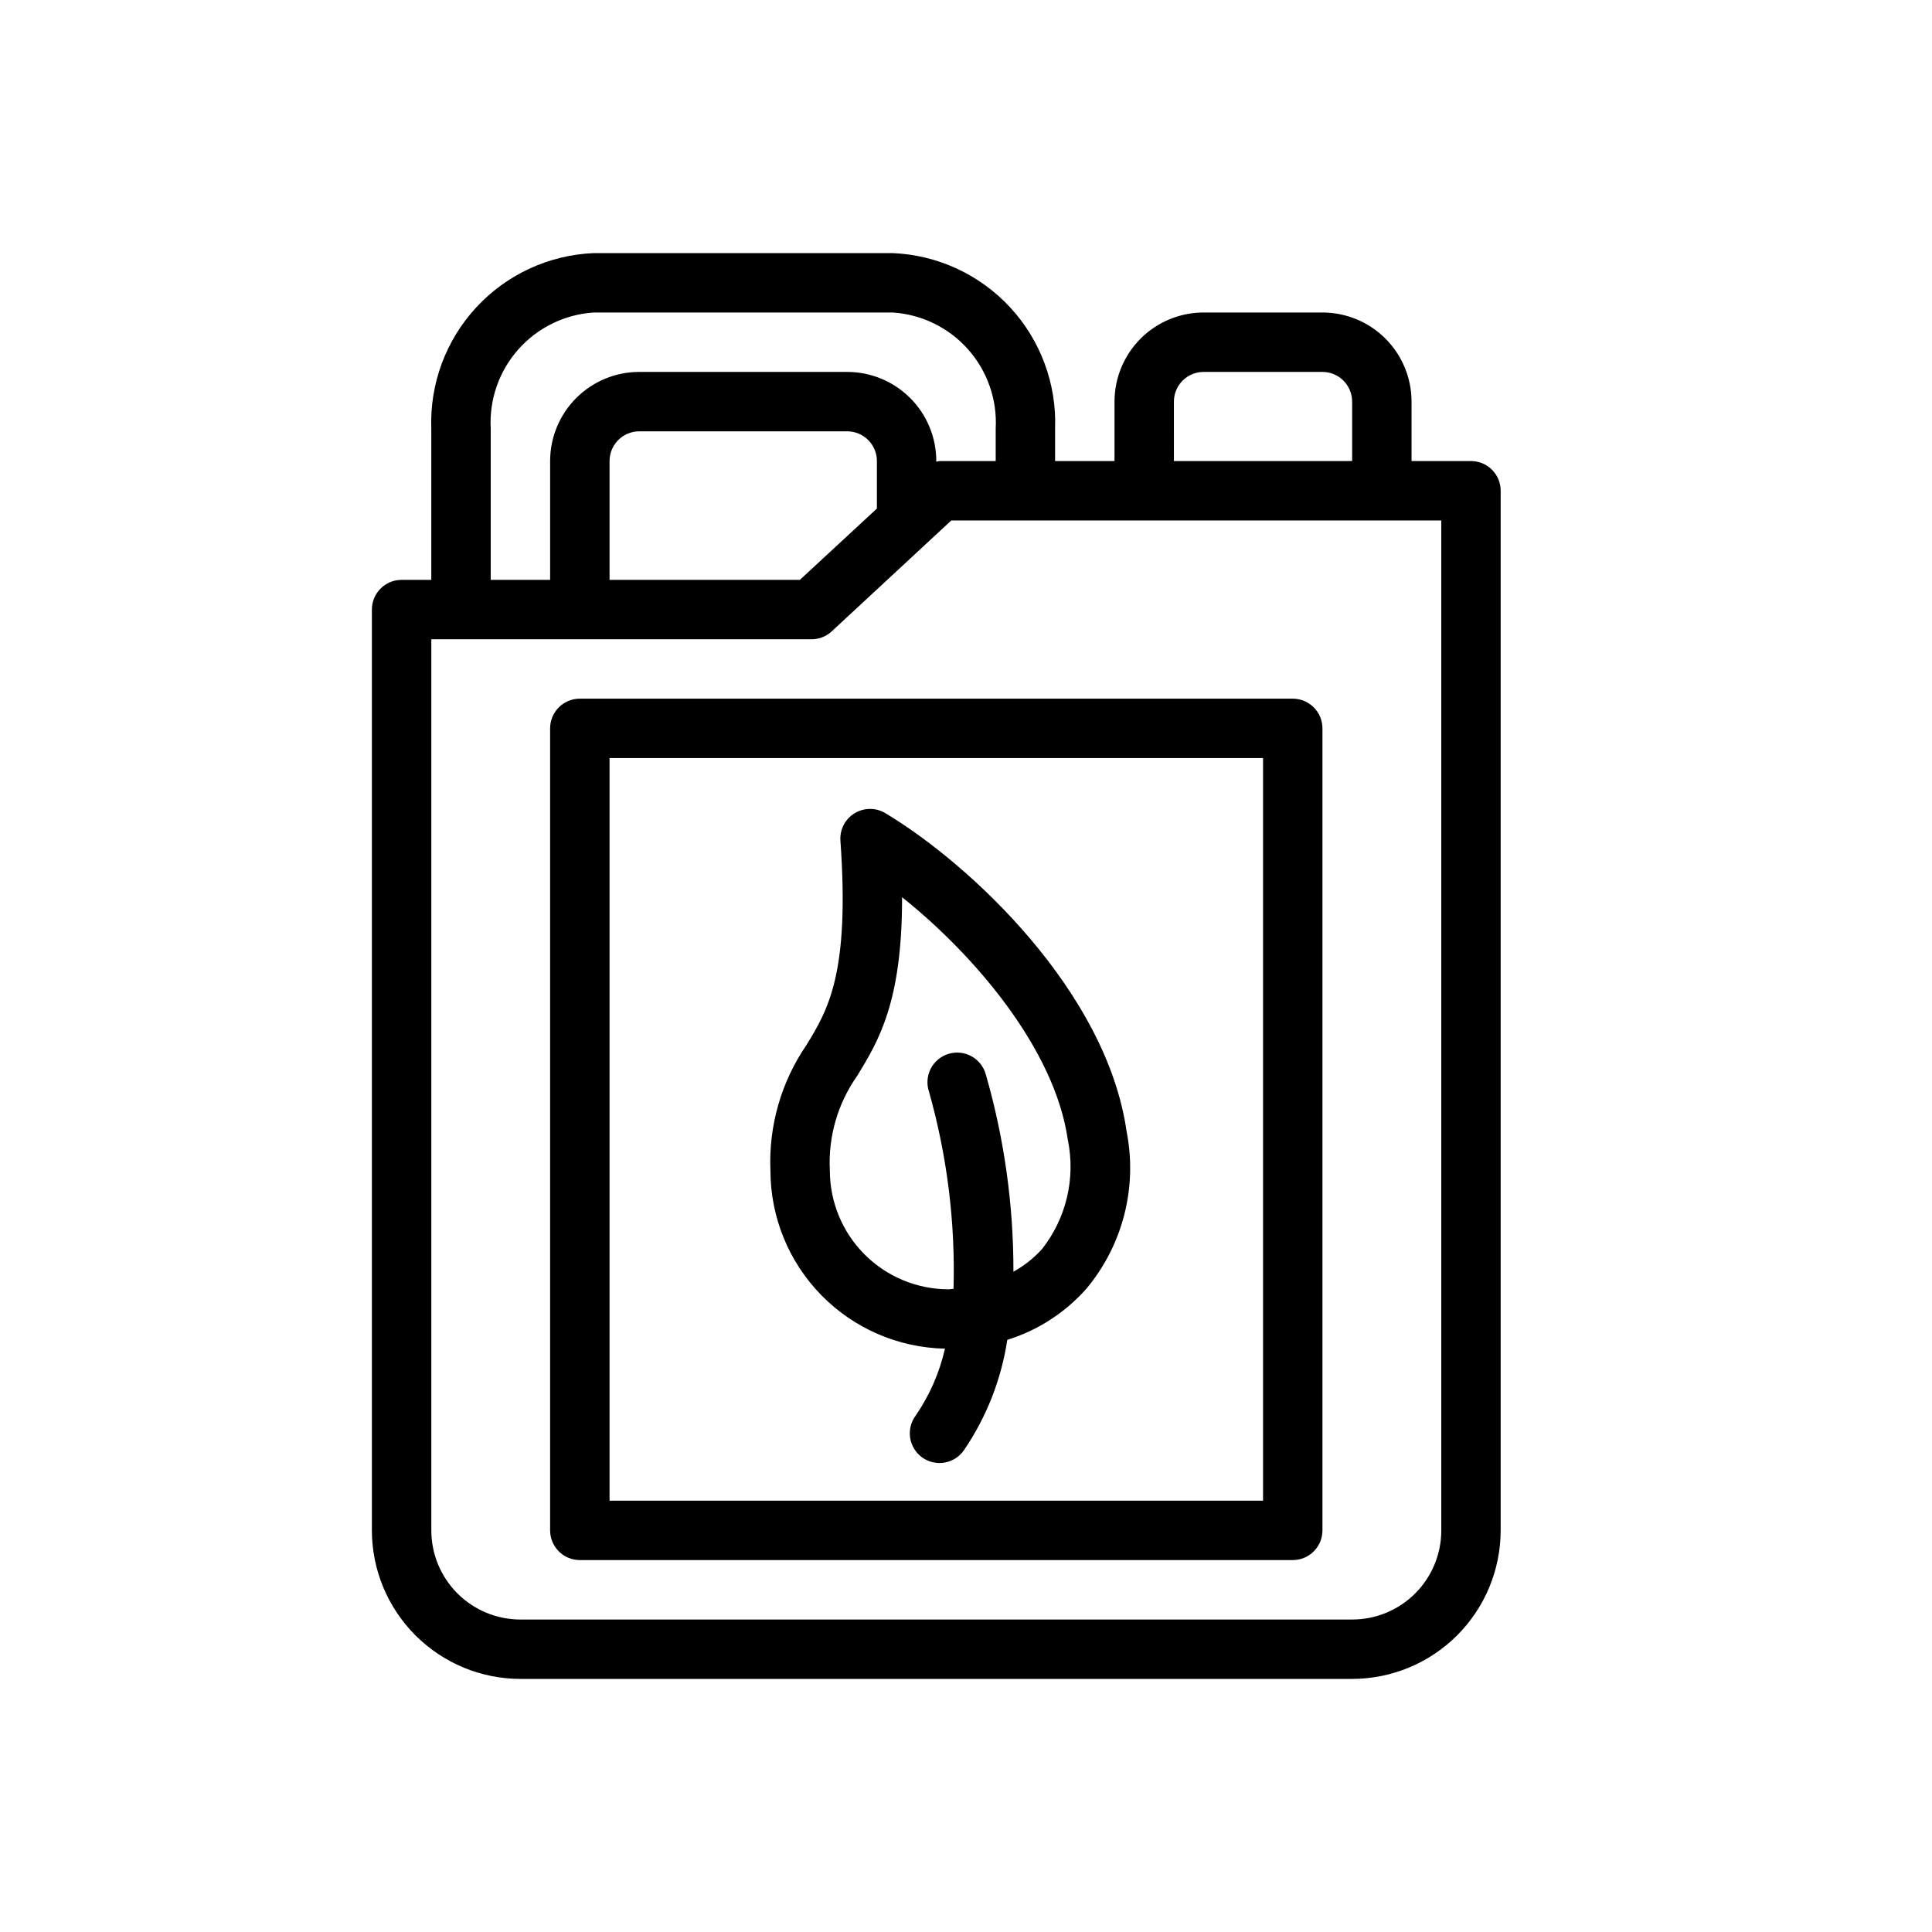
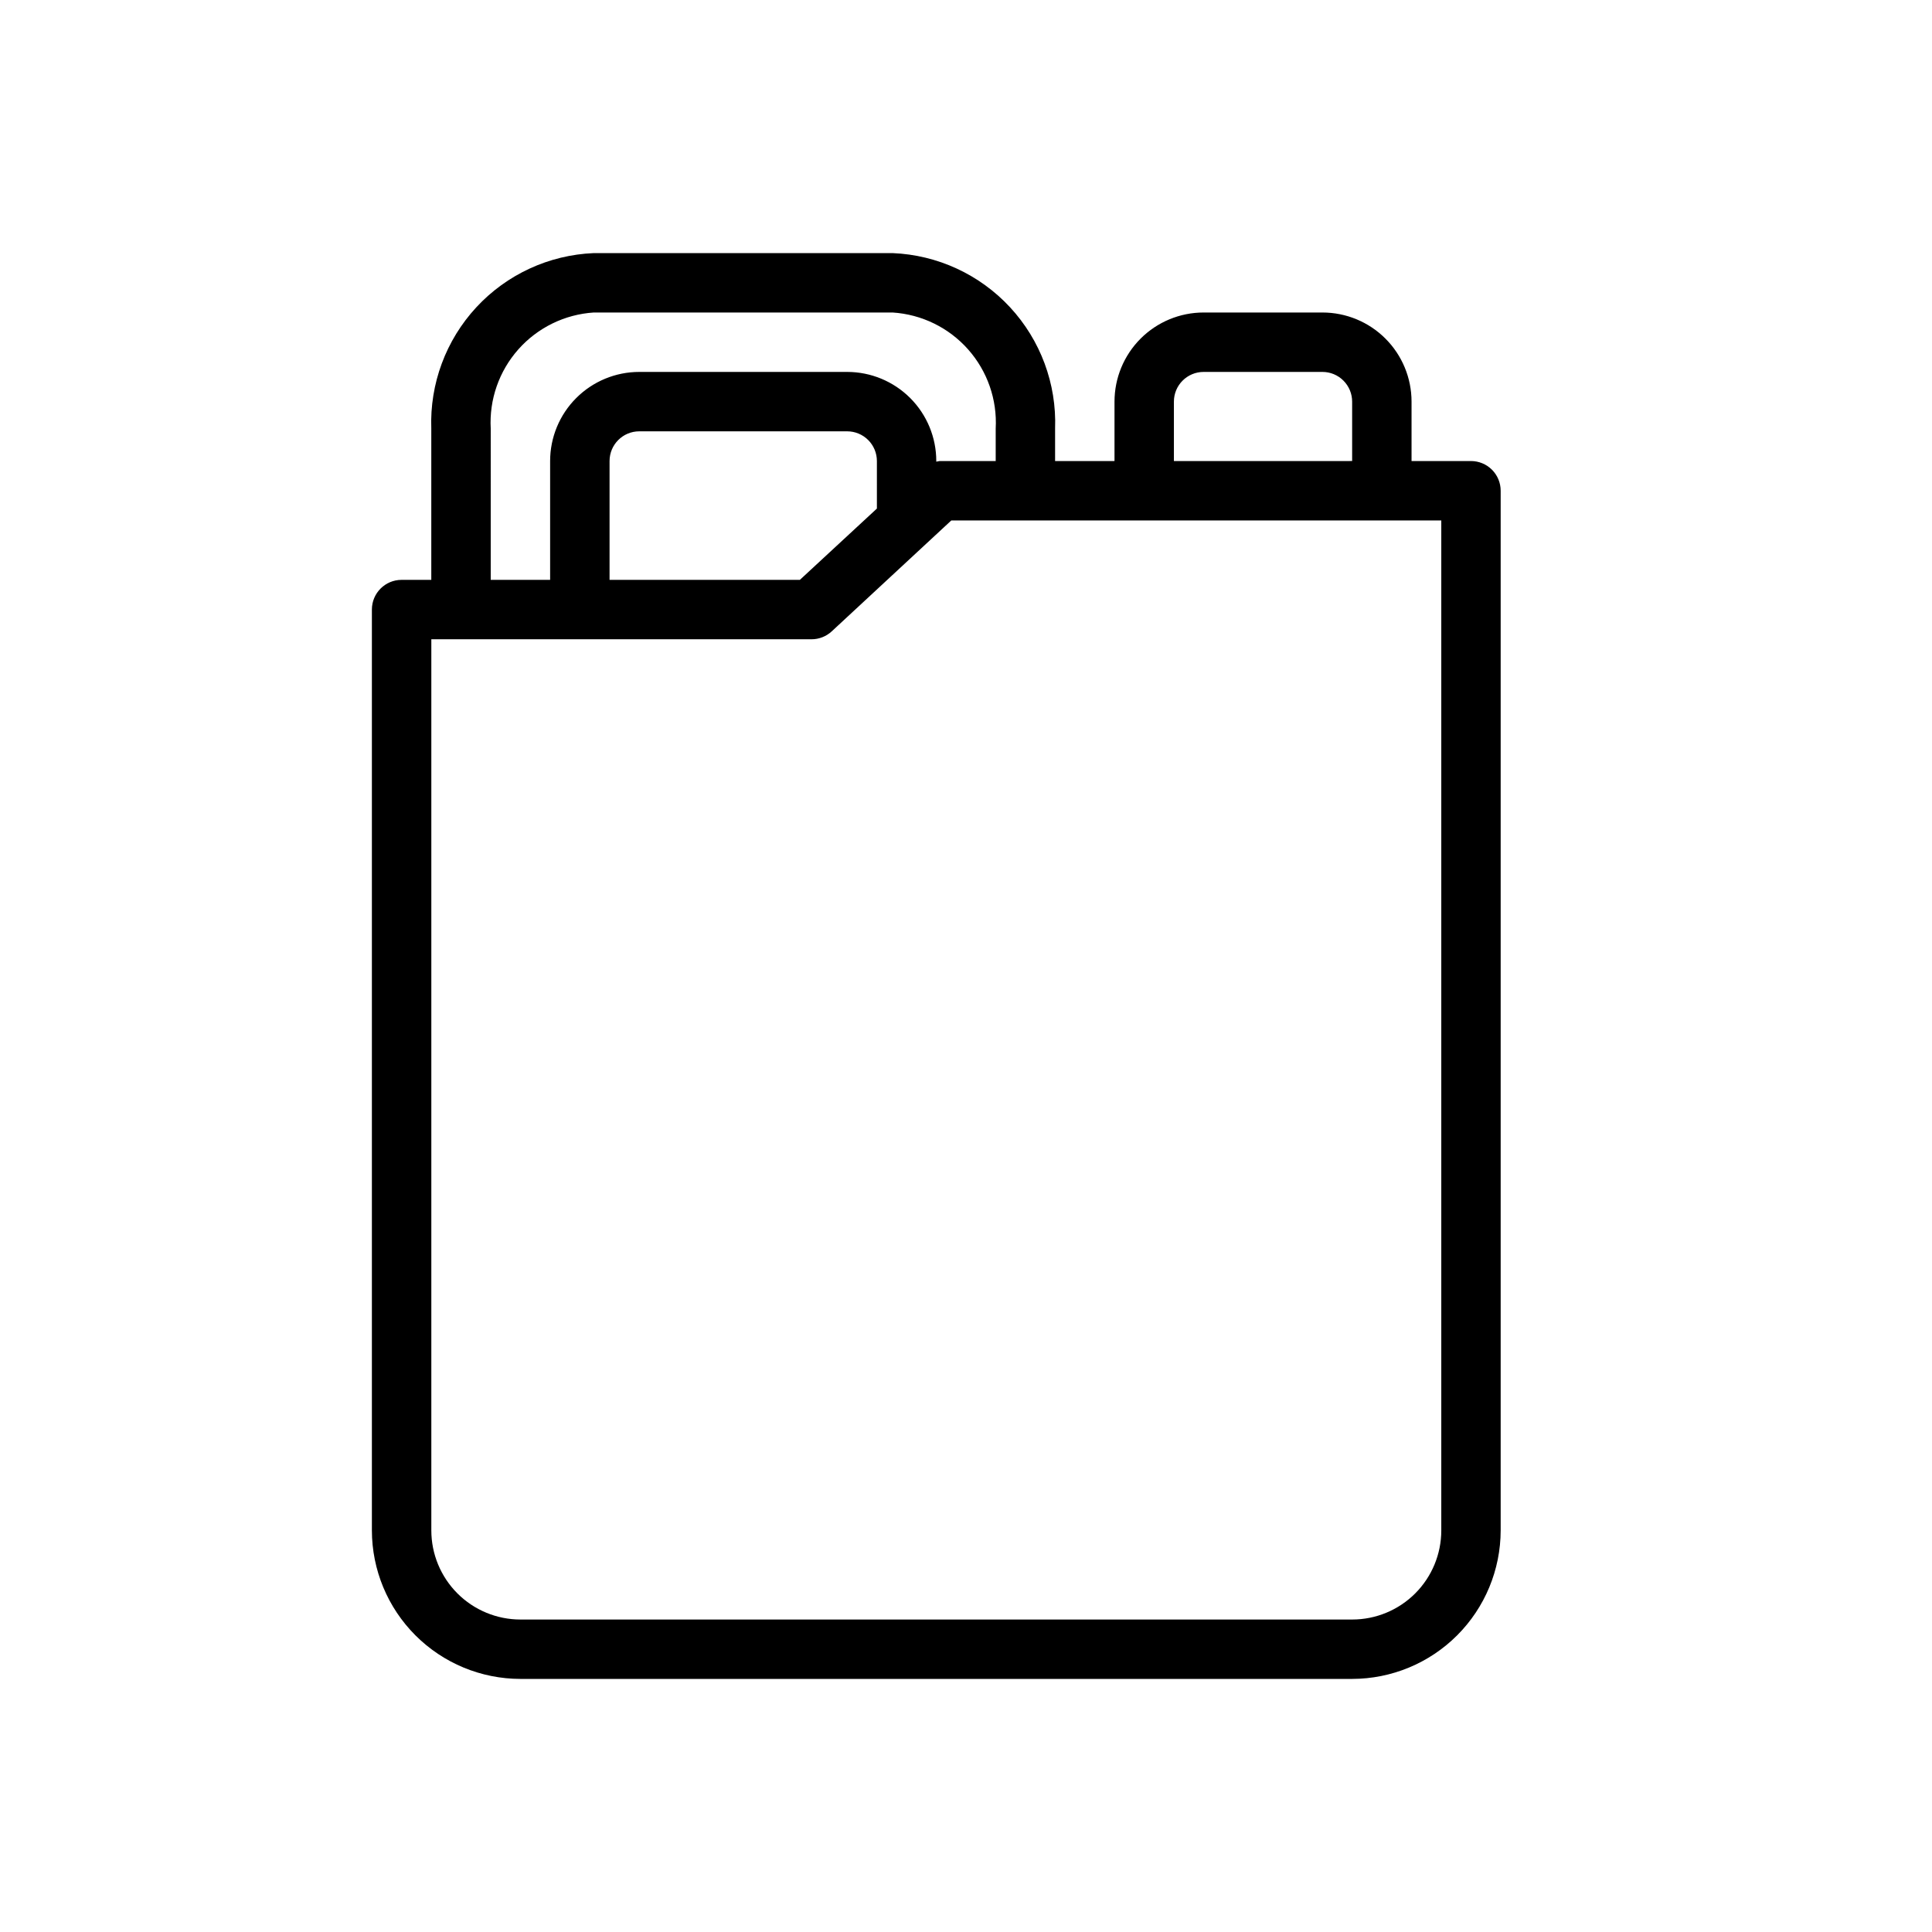
<svg xmlns="http://www.w3.org/2000/svg" fill="#000000" width="800px" height="800px" version="1.1" viewBox="144 144 512 512">
  <g>
    <path d="m533.82 266.18h-15.746v-15.746c0-6.262-2.488-12.27-6.918-16.699-4.426-4.43-10.434-6.918-16.699-6.918h-31.484c-6.266 0-12.273 2.488-16.699 6.918-4.43 4.43-6.918 10.438-6.918 16.699v15.742l-15.746 0.004v-8.598c0.43-11.867-3.859-23.426-11.926-32.141-8.07-8.715-19.258-13.879-31.125-14.367h-79.207c-11.867 0.488-23.059 5.652-31.125 14.367-8.066 8.715-12.355 20.273-11.93 32.141v40.086h-7.871c-4.348 0-7.871 3.523-7.871 7.871v244.03c0.012 10.438 4.164 20.441 11.543 27.82 7.379 7.379 17.383 11.527 27.816 11.539h220.42c10.434-0.012 20.438-4.16 27.816-11.539 7.379-7.379 11.531-17.383 11.543-27.82v-275.52c0-2.09-0.828-4.09-2.305-5.566-1.477-1.477-3.481-2.305-5.566-2.305zm-78.723-15.746c0-4.348 3.527-7.871 7.875-7.871h31.488-0.004c2.09 0 4.094 0.828 5.566 2.305 1.477 1.477 2.309 3.481 2.309 5.566v15.742l-47.234 0.004zm-181.05 7.148c-0.422-7.691 2.207-15.238 7.324-21 5.113-5.762 12.297-9.27 19.984-9.766h79.207c7.688 0.496 14.871 4.004 19.984 9.766s7.746 13.309 7.324 21v8.598h-14.863c-0.297 0.039-0.59 0.094-0.883 0.164v-0.164c0-6.266-2.488-12.273-6.914-16.699-4.43-4.43-10.438-6.918-16.699-6.918h-55.105c-6.262 0-12.27 2.488-16.699 6.918-4.43 4.426-6.918 10.434-6.918 16.699v31.488h-15.742zm102.34 21.191-20.414 18.895h-50.434v-31.488c0-4.348 3.523-7.875 7.871-7.875h55.105c2.086 0 4.09 0.832 5.566 2.309s2.305 3.477 2.305 5.566zm149.57 270.8c0 6.266-2.488 12.27-6.914 16.699-4.43 4.43-10.438 6.918-16.699 6.918h-220.42c-6.262 0-12.27-2.488-16.699-6.918s-6.918-10.434-6.918-16.699v-236.16h100.76c1.988 0 3.898-0.75 5.356-2.102l31.684-29.387h129.85z" />
-     <path d="m486.59 329.15h-188.93c-4.348 0-7.875 3.527-7.875 7.875v212.54c0 2.09 0.832 4.09 2.309 5.566 1.473 1.477 3.477 2.305 5.566 2.305h188.93c2.09 0 4.09-0.828 5.566-2.305 1.477-1.477 2.305-3.477 2.305-5.566v-212.54c0-2.09-0.828-4.09-2.305-5.566-1.477-1.477-3.477-2.309-5.566-2.309zm-7.871 212.55h-173.18v-196.8h173.18z" />
-     <path d="m394.43 501.41c-1.441 6.332-4.066 12.34-7.738 17.695-1.277 1.695-1.816 3.836-1.496 5.934 0.324 2.098 1.48 3.977 3.207 5.211s3.879 1.719 5.969 1.34c2.09-0.375 3.938-1.578 5.129-3.336 5.949-8.746 9.855-18.715 11.438-29.176 8.156-2.535 15.457-7.281 21.09-13.703 9.57-11.555 13.438-26.805 10.531-41.527-5.266-36.91-41.125-70.668-63.938-84.355-2.516-1.512-5.668-1.492-8.172 0.043-2.5 1.539-3.941 4.34-3.731 7.269 2.519 35.281-3.336 44.871-9.004 54.145-6.695 9.77-10.047 21.445-9.543 33.277 0.012 12.352 4.859 24.207 13.504 33.027 8.648 8.82 20.406 13.902 32.754 14.156zm-23.277-72.281c5.652-9.258 11.949-19.562 11.902-47.359 19.105 15.223 40.484 40.211 43.926 64.273v0.004c2.102 10.195-0.402 20.797-6.84 28.977-2.18 2.402-4.738 4.43-7.574 5.996 0.039-17.688-2.426-35.293-7.32-52.293-0.566-2.051-1.938-3.789-3.801-4.812-1.867-1.023-4.066-1.25-6.102-0.625s-3.731 2.047-4.699 3.941c-0.969 1.895-1.129 4.102-0.441 6.117 4.797 16.973 6.988 34.578 6.492 52.207-0.434 0-0.844 0.125-1.289 0.125-8.352 0-16.359-3.316-22.266-9.223-5.906-5.902-9.223-13.914-9.223-22.262-0.469-8.93 2.082-17.758 7.234-25.066z" />
  </g>
</svg>